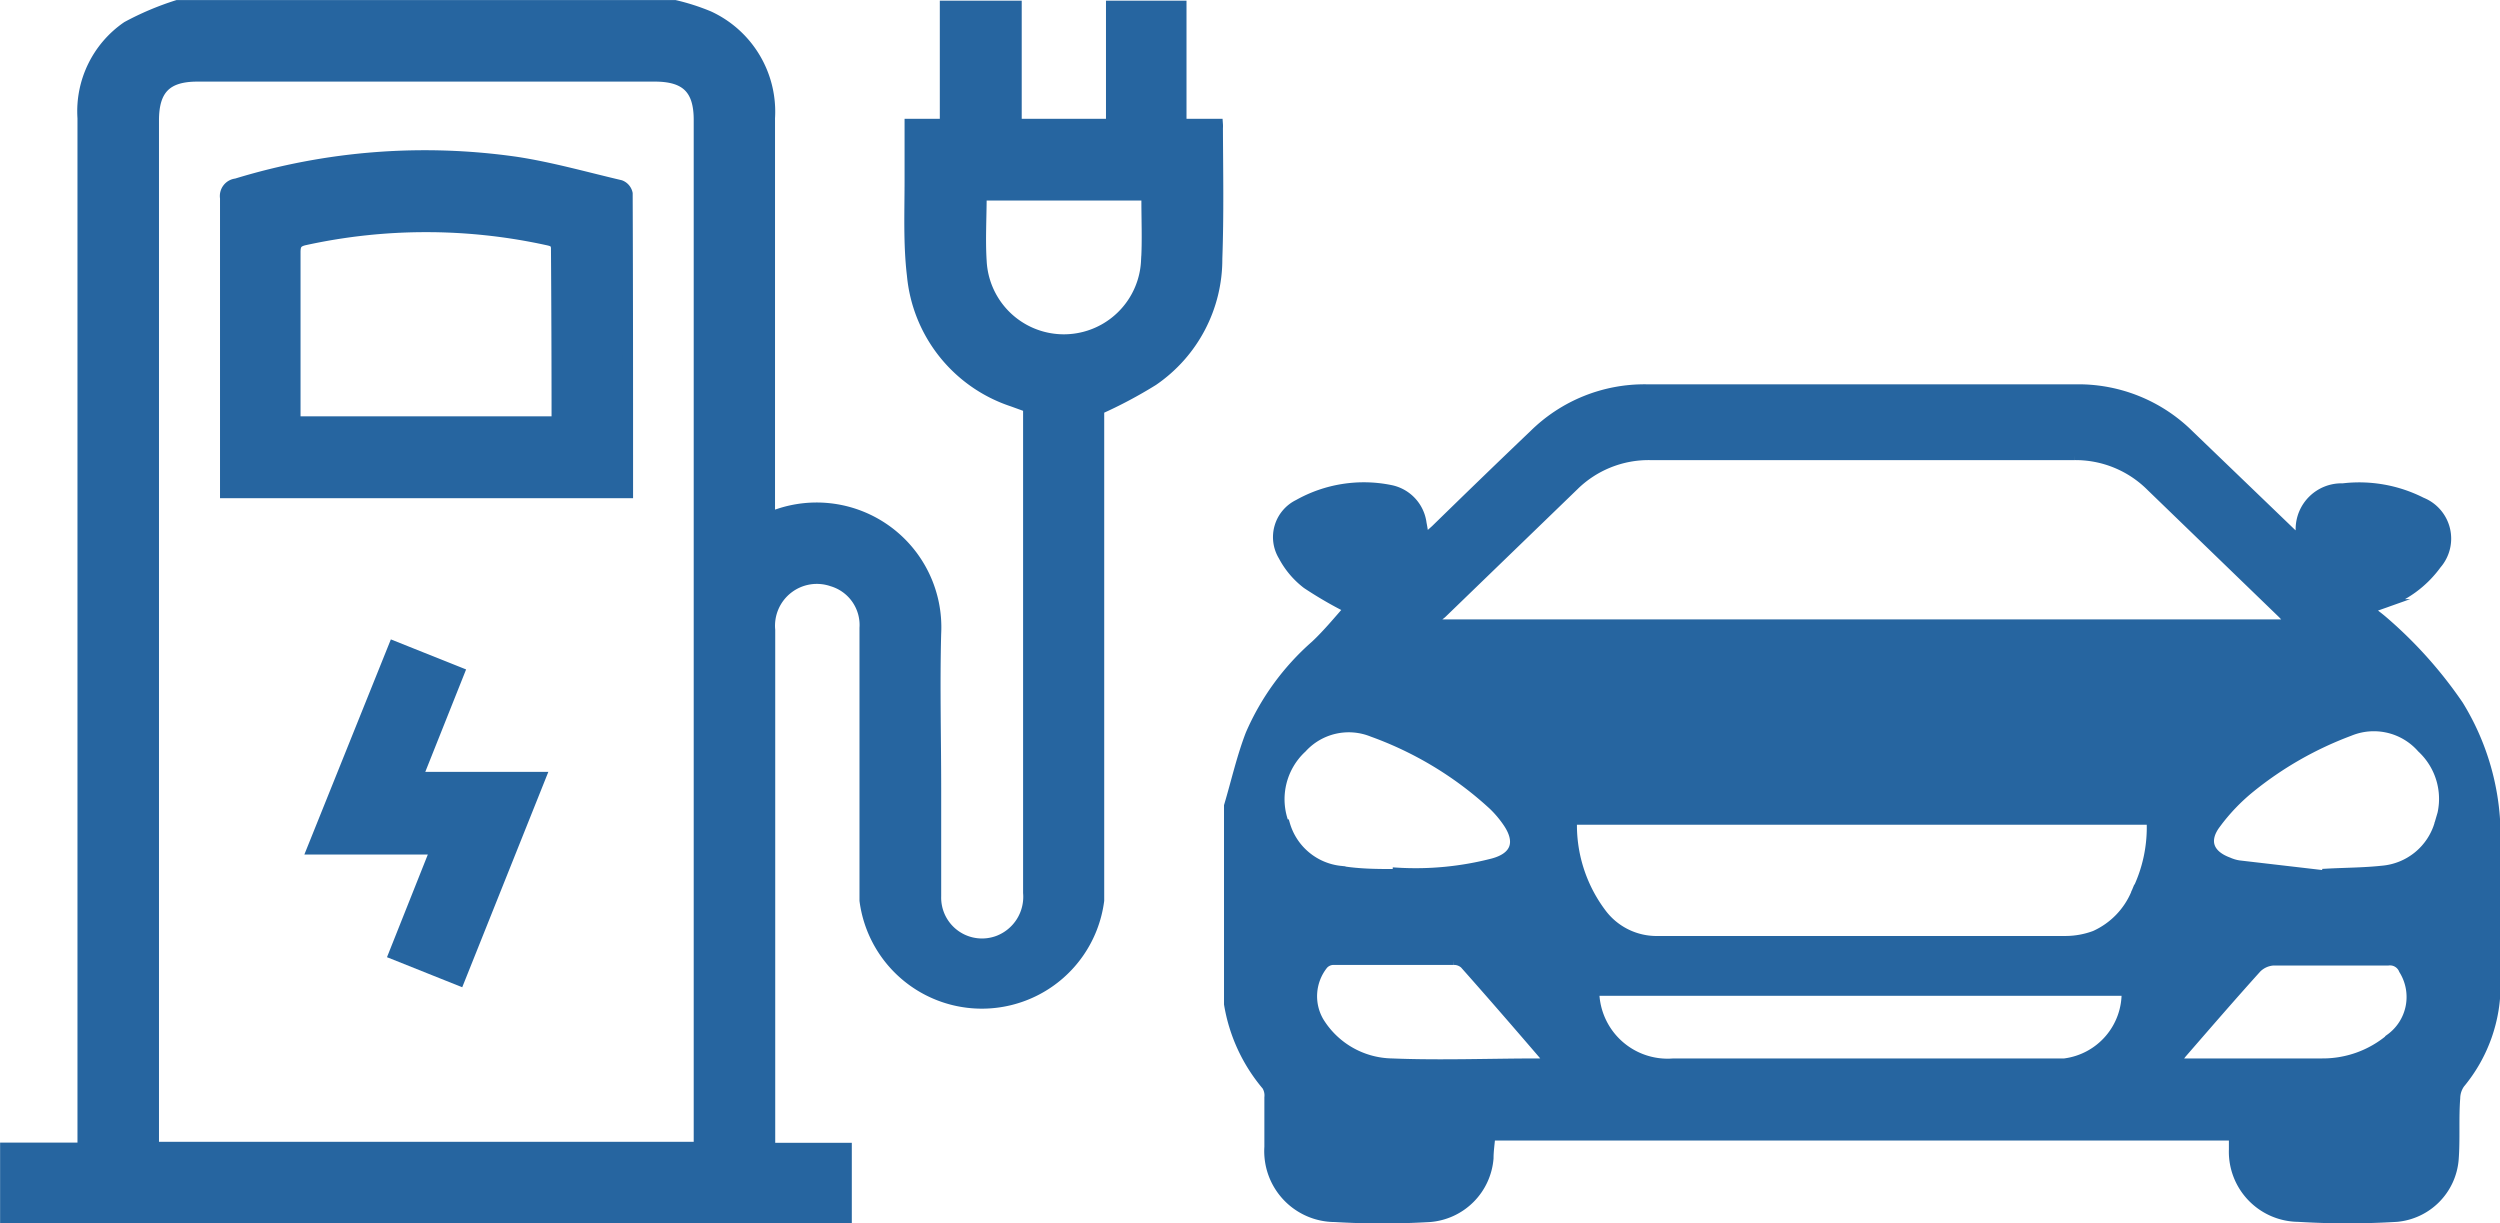
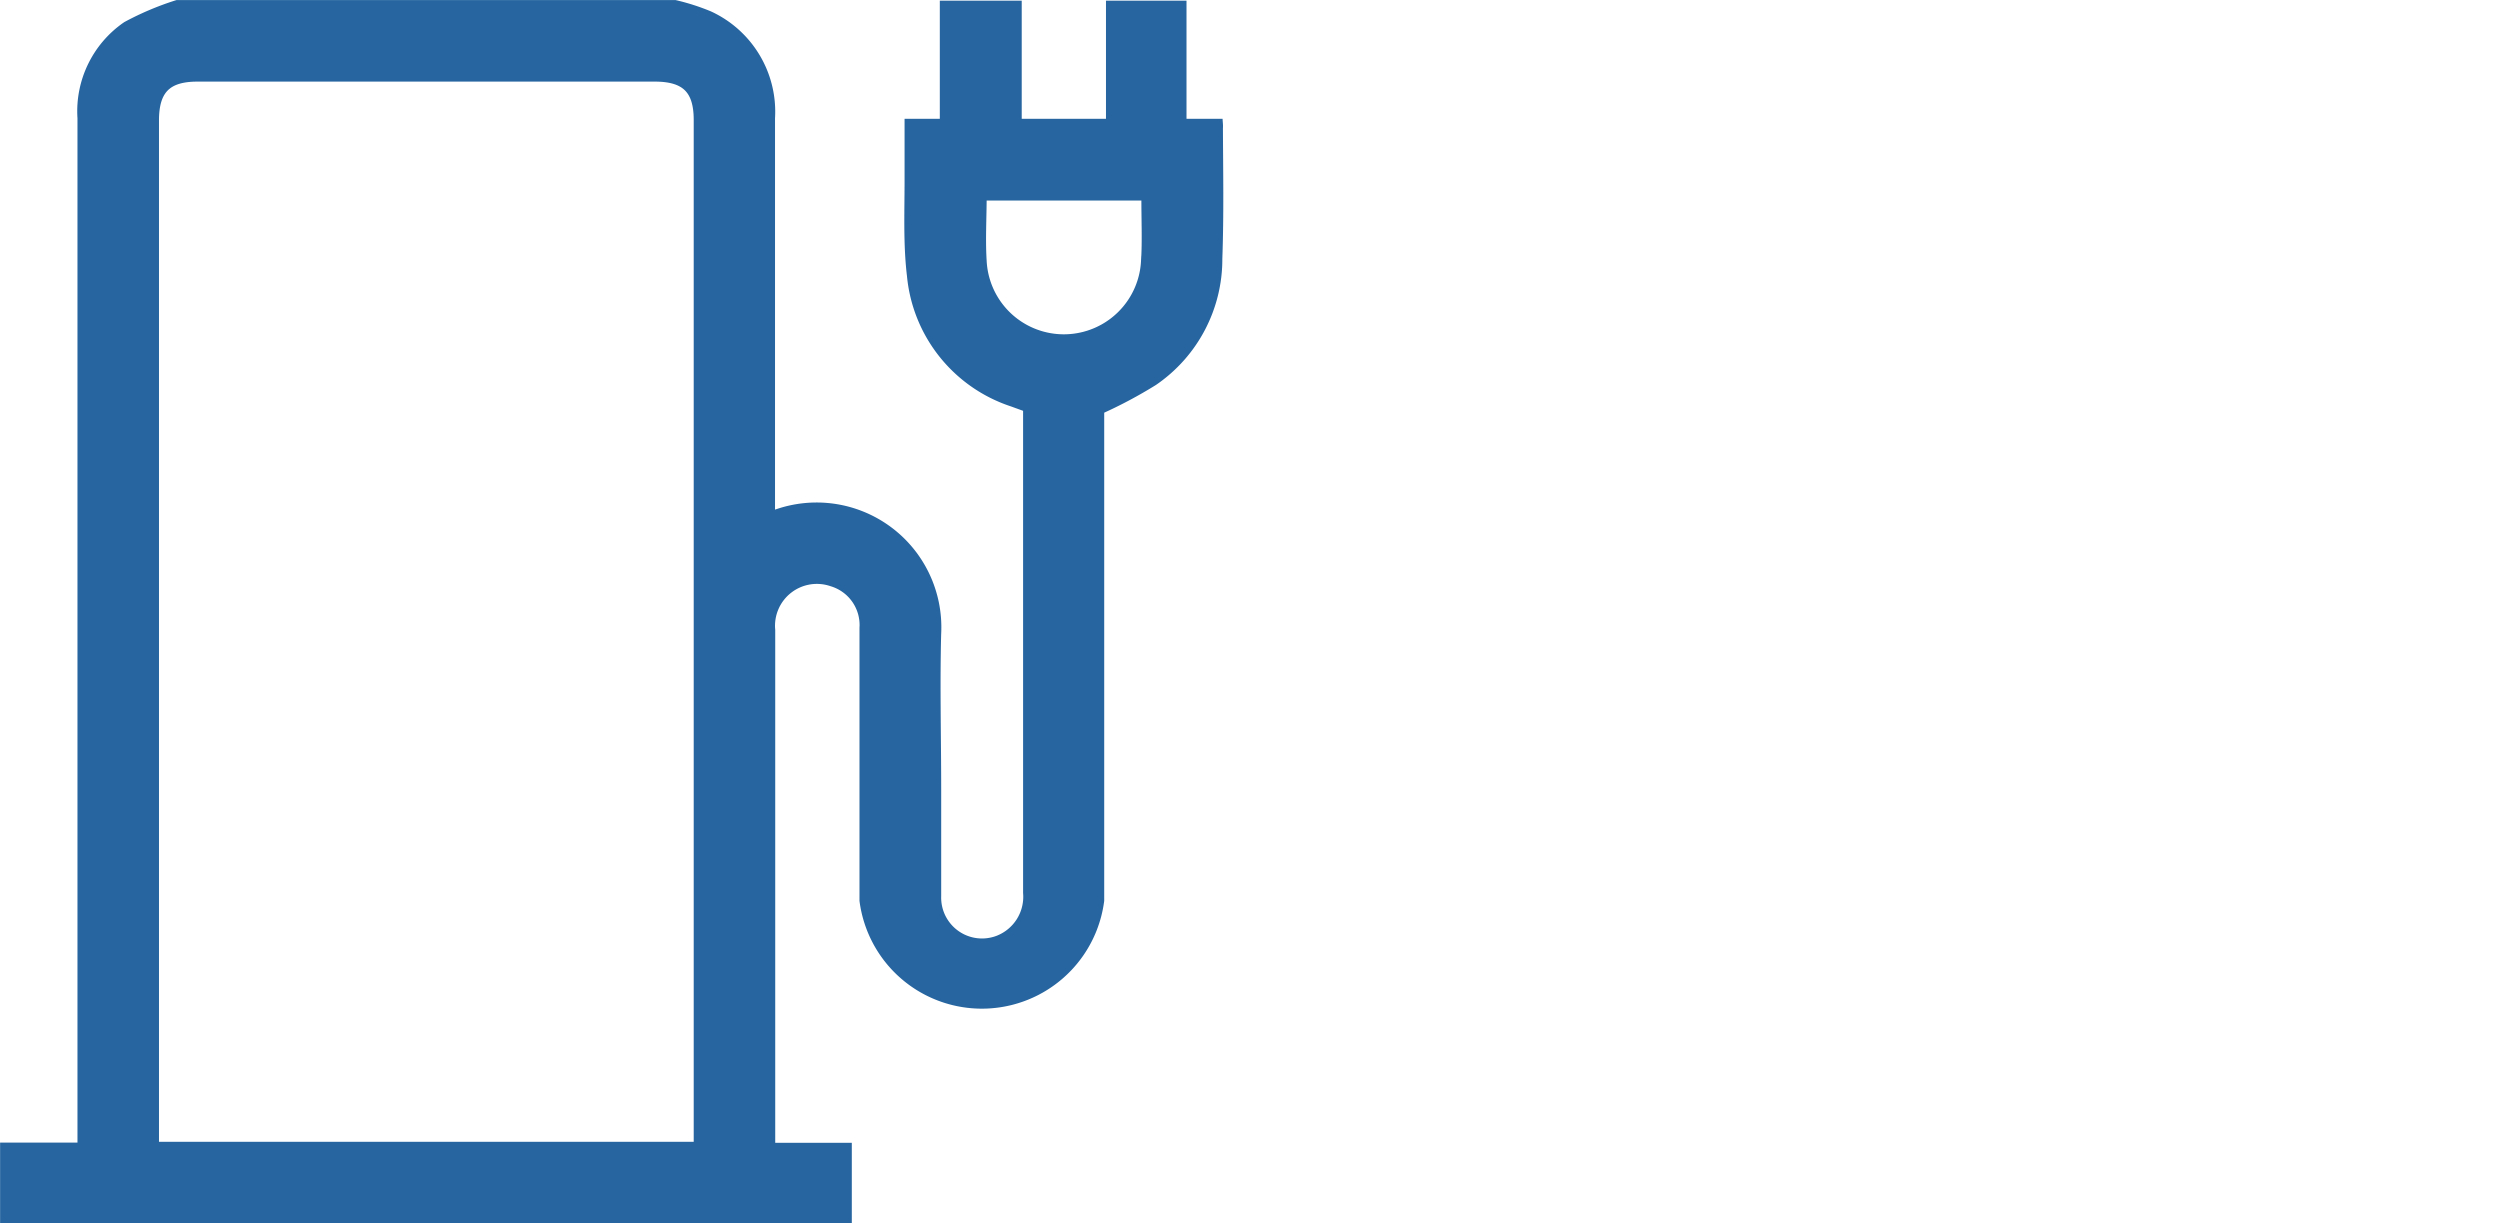
<svg xmlns="http://www.w3.org/2000/svg" viewBox="0 0 126.98 62.13">
  <defs>
    <style>.cls-1,.cls-2{fill:#2665a0;stroke:#2665a0;stroke-miterlimit:10;}.cls-1{stroke-width:0.53px;}.cls-2{stroke-width:0.48px;}</style>
  </defs>
  <title>Asset 8</title>
  <g id="Layer_2" data-name="Layer 2">
    <g id="Layer_1-2" data-name="Layer 1">
      <path class="cls-1" d="M61.85,6.51a1.44,1.44,0,0,0,0-.21H60v-6H56.44v6H51.63v-6H48v6H46.21c0,1,0,1.94,0,2.88,0,1.6-.07,3.22.12,4.81a7.47,7.47,0,0,0,5.1,6.4l.8.29V45.35a2.39,2.39,0,0,1-1.52,2.43,2.34,2.34,0,0,1-3.17-2.25c0-1.82,0-3.65,0-5.47,0-2.63-.07-5.26,0-7.89a6.07,6.07,0,0,0-8.18-6l-.26.06V6A5.34,5.34,0,0,0,36,.82,11,11,0,0,0,34.29.27H9A14.66,14.66,0,0,0,6.45,1.35,5.22,5.22,0,0,0,4.2,6v52.3H.27v3.61H43V58.31H39.11V32a2.39,2.39,0,0,1,3.15-2.48,2.32,2.32,0,0,1,1.66,2.38c0,3.09,0,6.18,0,9.27,0,1.52,0,3.05,0,4.57a6,6,0,0,0,11.9,0c0-3.19,0-6.38,0-9.57V20.79a22.93,22.93,0,0,0,2.75-1.46,7.47,7.47,0,0,0,3.25-6.2C61.9,10.93,61.86,8.72,61.85,6.51ZM35.5,58.26H7.81V6.12c0-1.58.65-2.24,2.22-2.24H33.26c1.58,0,2.24.65,2.24,2.21Zm22.72-45a4.19,4.19,0,0,1-8.37,0c-.07-1.09,0-2.19,0-3.34h8.39C58.23,11.09,58.29,12.19,58.22,13.29Z" />
-       <path class="cls-1" d="M31.87,9.83a.58.58,0,0,0-.36-.42C29.76,9,28,8.5,26.24,8.23A32.68,32.68,0,0,0,12,9.33a.63.63,0,0,0-.56.73c0,4.82,0,9.63,0,14.44,0,.18,0,.35,0,.54H31.89C31.89,19.93,31.89,14.88,31.87,9.83ZM28.28,21.41H15v-6c0-.86,0-1.73,0-2.59,0-.38.08-.54.49-.63a28.82,28.82,0,0,1,12.3,0c.28.06.47.11.46.47C28.27,15.54,28.28,18.45,28.28,21.41Z" />
-       <path class="cls-1" d="M23.33,34.15l-2.12,5.32h6.25L23.33,49.8,20,48.47l2.12-5.33H15.85L20,32.82Z" />
-       <path class="cls-2" d="M124.88,35.81A21.9,21.9,0,0,0,121,31.49a9.07,9.07,0,0,0-.73-.55l.76-.27a5.51,5.51,0,0,0,2.74-2A2,2,0,0,0,123,25.5a7,7,0,0,0-4-.71,2.09,2.09,0,0,0-2.16,2.09c0,.15-.06.3-.1.53l-5.54-5.33a8,8,0,0,0-5.72-2.32q-10.93,0-21.85,0a8,8,0,0,0-5.73,2.31c-1.68,1.6-3.35,3.22-5,4.83l-.55.49c-.05-.32-.08-.56-.13-.8a2,2,0,0,0-1.61-1.72,6.79,6.79,0,0,0-4.67.74,1.86,1.86,0,0,0-.77,2.64,4.33,4.33,0,0,0,1.2,1.42,20.17,20.17,0,0,0,2.14,1.24c-.52.58-1.07,1.26-1.71,1.86a12.74,12.74,0,0,0-3.3,4.53c-.45,1.17-.73,2.42-1.09,3.63V51a8.58,8.58,0,0,0,1.92,4.15.94.94,0,0,1,.13.59c0,.84,0,1.68,0,2.51a3.36,3.36,0,0,0,3.34,3.58,40.8,40.8,0,0,0,4.82,0,3.27,3.27,0,0,0,3-3c0-.37.06-.75.09-1.14h37.74c0,.25,0,.48,0,.7a3.32,3.32,0,0,0,3.29,3.43,40.86,40.86,0,0,0,5,0,3.21,3.21,0,0,0,2.9-2.92c.08-1,0-2.09.08-3.13a1.3,1.3,0,0,1,.24-.73,7.84,7.84,0,0,0,1.81-5.16c0-2.51,0-5,0-7.53A12.7,12.7,0,0,0,124.88,35.81ZM73.24,31.17l6.68-6.46a5.4,5.4,0,0,1,3.9-1.58q10.77,0,21.53,0a5.41,5.41,0,0,1,3.9,1.59l6.68,6.46.49.52H72.87l-.15-.18A3.15,3.15,0,0,0,73.24,31.17Zm-8,10.69A3.53,3.53,0,0,1,66.14,38a3.2,3.2,0,0,1,3.57-.81,18.11,18.11,0,0,1,6.12,3.71,5.45,5.45,0,0,1,.73.86c.69,1,.43,1.77-.74,2.08a15.63,15.63,0,0,1-4.84.47v.07c-1,0-1.93,0-2.88-.16A3.28,3.28,0,0,1,65.28,41.86ZM78.17,54c-2.49,0-5,.1-7.47,0A4.42,4.42,0,0,1,67,51.88,2.56,2.56,0,0,1,67.22,49a.69.69,0,0,1,.52-.23q3,0,6.09,0a.79.79,0,0,1,.55.2c1.43,1.61,2.84,3.24,4.35,5C78.45,54,78.31,54,78.17,54Zm26.69,0q-.37,0-.75,0H85a3.71,3.71,0,0,1-4-3.42,1.87,1.87,0,0,1,0-.24h27A3.59,3.59,0,0,1,104.86,54Zm3.63-8.65a4.05,4.05,0,0,1-2.09,2.16,4.29,4.29,0,0,1-1.46.27c-6.9,0-13.81,0-20.71,0a3.48,3.48,0,0,1-2.91-1.44,7.44,7.44,0,0,1-1.46-4.69h29.41A7.36,7.36,0,0,1,108.49,45.34Zm12.9,7.41A5.31,5.31,0,0,1,117.95,54c-2.24,0-4.48,0-6.72,0h-.78l.37-.48c1.26-1.45,2.52-2.91,3.81-4.34a1.31,1.31,0,0,1,.84-.38c1.94,0,3.89,0,5.83,0a.74.74,0,0,1,.78.46A2.6,2.6,0,0,1,121.39,52.75Zm2.5-10.91A3.3,3.3,0,0,1,121,44.21c-.93.1-1.88.1-2.81.15,0,0,0,.06,0,.1l-4.47-.52a2.09,2.09,0,0,1-.54-.16c-1-.37-1.25-1.09-.63-1.92A10,10,0,0,1,114.33,40a18,18,0,0,1,5-2.85A3.23,3.23,0,0,1,123,38,3.52,3.52,0,0,1,123.89,41.84Z" />
    </g>
  </g>
</svg>